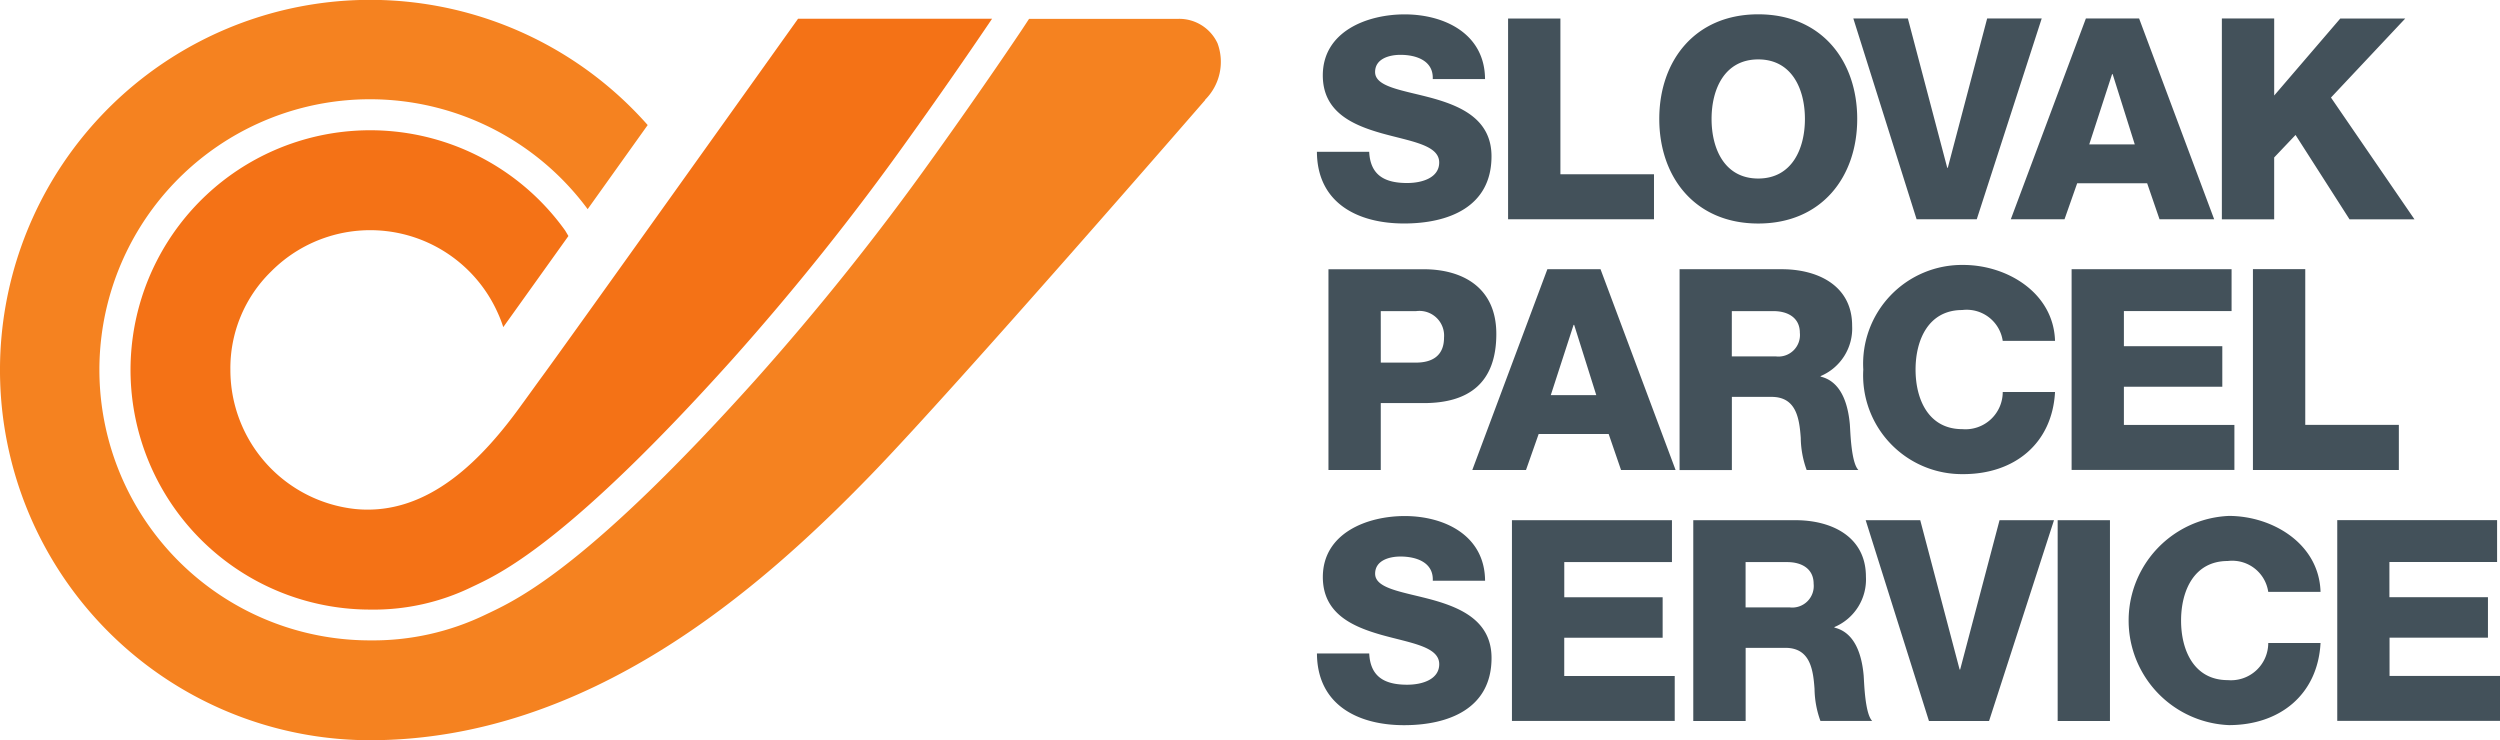
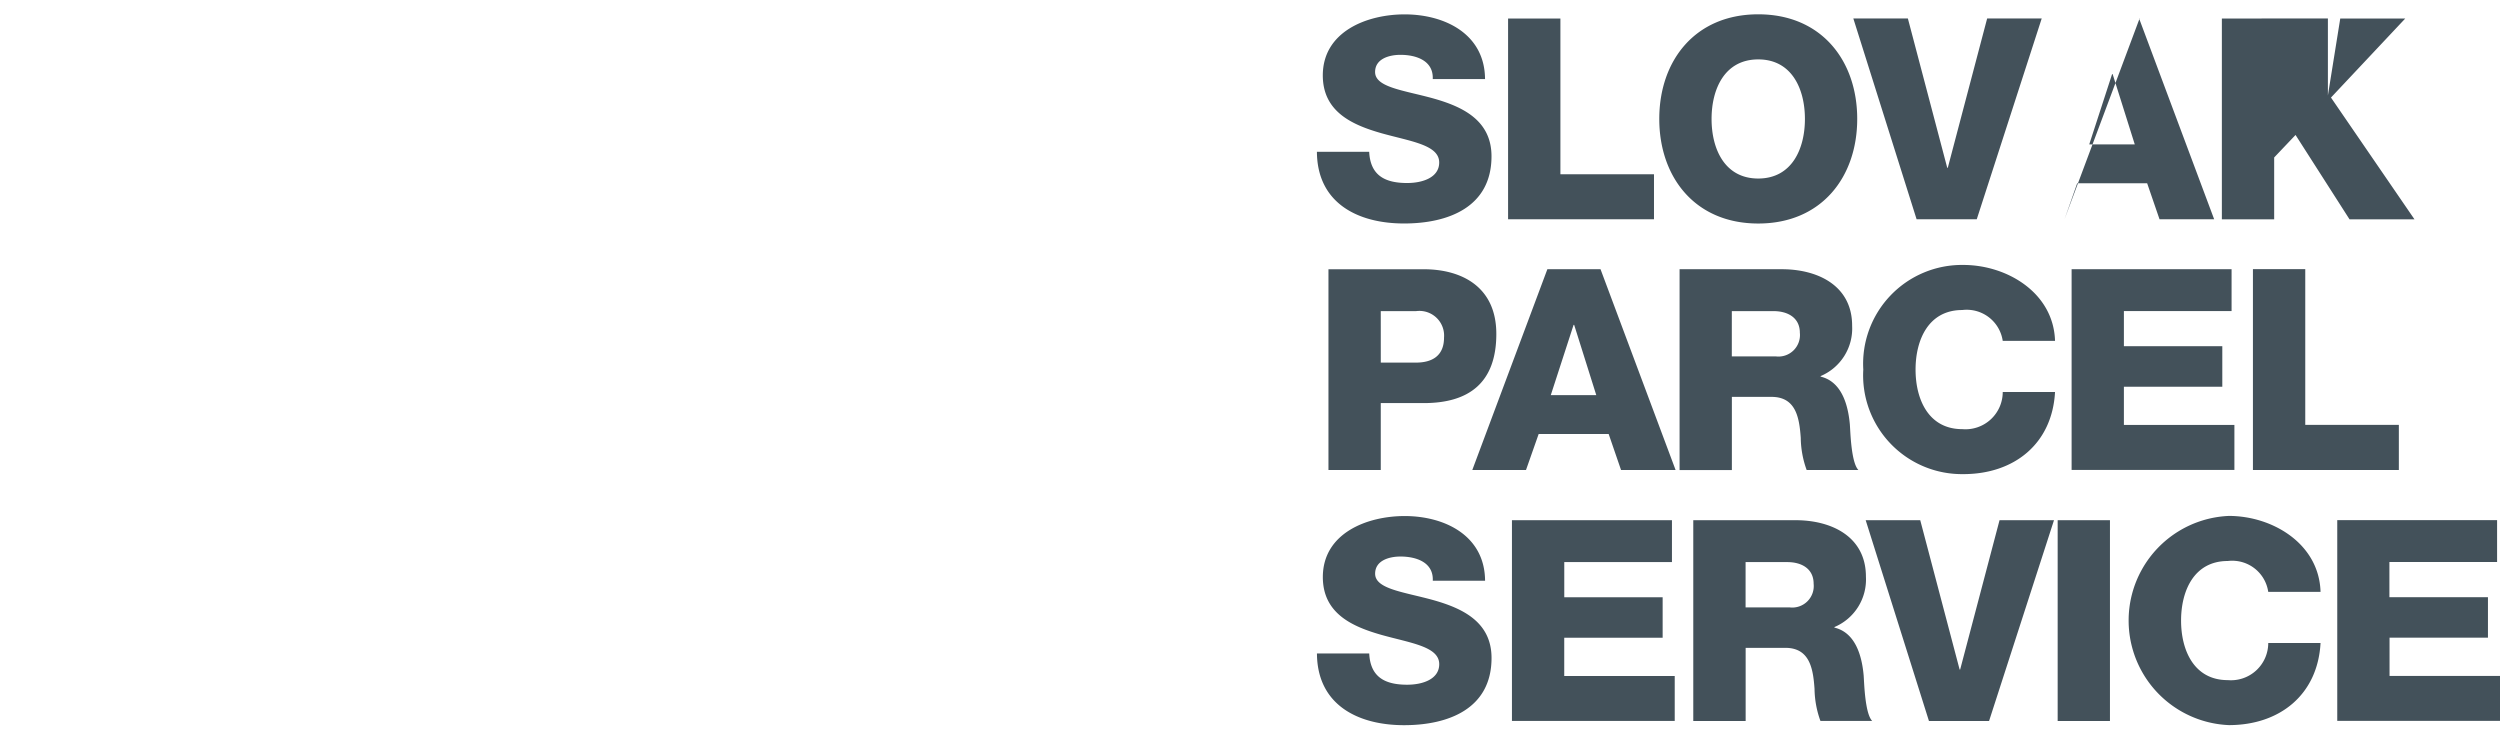
<svg xmlns="http://www.w3.org/2000/svg" id="SLOVAK_Logo_Color" width="146.915" height="43.5" viewBox="0 0 146.915 43.5">
-   <path id="Path_1" data-name="Path 1" d="M232.557,69.811c.066,1.389.925,1.836,2.23,1.836.926,0,1.884-.332,1.884-1.207,0-1.041-1.685-1.24-3.387-1.719-1.685-.479-3.453-1.239-3.453-3.4,0-2.578,2.594-3.586,4.808-3.586,2.346,0,4.71,1.14,4.726,3.8h-3.073c.049-1.074-.959-1.421-1.9-1.421-.661,0-1.488.232-1.488,1.008,0,.909,1.7,1.074,3.421,1.553,1.7.48,3.42,1.273,3.42,3.4,0,2.991-2.545,3.95-5.138,3.95-2.71,0-5.106-1.189-5.122-4.214h3.073m8.389-7.832h9.4v2.462h-6.328v2.066H249.8v2.379h-5.783v2.247h6.493v2.644h-9.566V61.98m13.73,5.122h2.578a1.264,1.264,0,0,0,1.421-1.388c0-.877-.693-1.273-1.553-1.273h-2.446ZM251.6,61.979h6.015c2.082,0,4.131.942,4.131,3.322a3.032,3.032,0,0,1-1.851,2.957v.033c1.256.3,1.62,1.7,1.719,2.825.033.5.082,2.23.5,2.66h-3.041a5.709,5.709,0,0,1-.347-1.884c-.082-1.189-.28-2.412-1.718-2.412h-2.33v4.3H251.6V61.98m17.383,11.8H265.45l-3.718-11.8h3.206l2.314,8.774h.032l2.314-8.774h3.2l-3.816,11.8m4.032-11.8h3.073v11.8h-3.073v-11.8m12.375,4.214a2.139,2.139,0,0,0-2.379-1.817c-1.983,0-2.744,1.752-2.744,3.5s.76,3.5,2.744,3.5a2.19,2.19,0,0,0,2.379-2.181h3.073c-.165,3.04-2.4,4.825-5.386,4.825a6.152,6.152,0,0,1,0-12.293c2.545,0,5.3,1.619,5.386,4.461h-3.073m4.048-4.214h9.4v2.462h-6.328v2.066H298.3v2.379h-5.783v2.247h6.493v2.644h-9.566V61.98m-56.208-9.262H235.3c.959,0,1.653-.4,1.653-1.471a1.452,1.452,0,0,0-1.653-1.553h-2.065Zm-3.074-5.486h5.6c2.2,0,4.264,1.008,4.264,3.8,0,2.925-1.67,4.065-4.264,4.065h-2.527V59.03h-3.074v-11.8m13.065,7.4H245.9L244.6,50.5h-.033Zm-.2-7.4h3.123l4.412,11.8h-3.206l-.727-2.115h-4.115l-.744,2.115h-3.156l4.412-11.8m10.839,5.122h2.577a1.265,1.265,0,0,0,1.422-1.388c0-.876-.695-1.272-1.553-1.272h-2.445Zm-3.073-5.122h6.013c2.083,0,4.131.941,4.131,3.321a3.034,3.034,0,0,1-1.85,2.958v.033c1.256.3,1.619,1.7,1.718,2.825.033.5.082,2.231.5,2.661h-3.04a5.706,5.706,0,0,1-.347-1.884c-.083-1.189-.281-2.412-1.719-2.412h-2.329v4.3h-3.073v-11.8m18.991,4.214a2.14,2.14,0,0,0-2.38-1.818c-1.983,0-2.743,1.752-2.743,3.5s.76,3.5,2.743,3.5a2.191,2.191,0,0,0,2.38-2.181h3.073c-.166,3.04-2.4,4.824-5.386,4.824a5.807,5.807,0,0,1-5.882-6.146,5.808,5.808,0,0,1,5.882-6.146c2.544,0,5.3,1.619,5.386,4.462h-3.073m4.048-4.214h9.4v2.462h-6.328v2.066h5.783v2.379h-5.783v2.247H283.4v2.643h-9.567v-11.8m10.658,0h3.073v9.154h5.5V59.03h-8.575v-11.8m-51.934-6.9c.066,1.388.925,1.834,2.23,1.834.926,0,1.884-.33,1.884-1.206,0-1.041-1.685-1.239-3.387-1.718-1.685-.48-3.453-1.24-3.453-3.4,0-2.578,2.594-3.586,4.808-3.586,2.346,0,4.71,1.14,4.726,3.8h-3.073c.049-1.074-.959-1.422-1.9-1.422-.661,0-1.488.232-1.488,1.009,0,.909,1.7,1.074,3.421,1.553,1.7.479,3.42,1.272,3.42,3.4,0,2.99-2.545,3.949-5.138,3.949-2.71,0-5.106-1.19-5.122-4.213h3.073m8.163-7.832h3.073v9.153h5.5v2.644h-8.575V32.5m14.7,9.4c1.983,0,2.744-1.751,2.744-3.5s-.76-3.5-2.743-3.5-2.743,1.751-2.743,3.5.76,3.5,2.743,3.5m0-9.65c3.718,0,5.816,2.726,5.816,6.147s-2.1,6.147-5.816,6.147-5.816-2.726-5.816-6.147,2.1-6.147,5.816-6.147M268.26,44.295h-3.536l-3.718-11.8h3.205l2.313,8.774h.033l2.313-8.774h3.206l-3.817,11.8m6.61-4.4h2.676l-1.3-4.13h-.033Zm-.2-7.4H277.8l4.411,11.8H279l-.727-2.115H274.16l-.744,2.115H270.26l4.412-11.8m7.992,0h3.074v4.527L289.62,32.5h3.817l-4.362,4.642,4.907,7.155h-3.817l-3.172-4.957-1.256,1.322v3.635h-3.074V32.5" transform="translate(-152.093 -31.409)" fill="#43515a" />
-   <path id="Path_2" data-name="Path 2" d="M101.942,32.641a2.48,2.48,0,0,0-2.292-1.446v0h-.058l-8.728,0-.4.608c-.2.3-2.178,3.258-5.15,7.414l-.077.106A152.746,152.746,0,0,1,74.765,52.431c-9.635,10.729-13.75,12.784-15.6,13.662l-.24.114a15.2,15.2,0,0,1-6.778,1.514A15.9,15.9,0,1,1,64.923,42.379l3.528-4.942A21.754,21.754,0,1,0,52.119,73.588c12.871,0,22.986-8.917,29.478-15.62,5.1-5.269,19.475-21.84,19.619-22.006l-.01-.01a3.145,3.145,0,0,0,.735-3.312" transform="translate(-30.389 -30.088)" fill="#f58220" />
-   <path id="Path_3" data-name="Path 3" d="M73.19,55.482c-2.314,3.238-5.521,6.663-9.843,6.249a8.219,8.219,0,0,1-7.358-8.179,7.931,7.931,0,0,1,2.384-5.772,8.206,8.206,0,0,1,13.309,2.38,7.41,7.41,0,0,1,.343.88l3.829-5.354-.187-.315A14.084,14.084,0,1,0,64.2,67.639a13.172,13.172,0,0,0,5.989-1.333l.255-.121c1.6-.76,5.639-2.777,15.031-13.236A151.238,151.238,0,0,0,95.824,39.993l.076-.106q2.473-3.452,4.851-6.97l-11.378,0-.024,0c-.141.2-14.036,19.681-15.157,21.183l-1,1.382" transform="translate(-42.45 -31.816)" fill="#f47216" />
+   <path id="Path_1" data-name="Path 1" d="M232.557,69.811c.066,1.389.925,1.836,2.23,1.836.926,0,1.884-.332,1.884-1.207,0-1.041-1.685-1.24-3.387-1.719-1.685-.479-3.453-1.239-3.453-3.4,0-2.578,2.594-3.586,4.808-3.586,2.346,0,4.71,1.14,4.726,3.8h-3.073c.049-1.074-.959-1.421-1.9-1.421-.661,0-1.488.232-1.488,1.008,0,.909,1.7,1.074,3.421,1.553,1.7.48,3.42,1.273,3.42,3.4,0,2.991-2.545,3.95-5.138,3.95-2.71,0-5.106-1.189-5.122-4.214h3.073m8.389-7.832h9.4v2.462h-6.328v2.066H249.8v2.379h-5.783v2.247h6.493v2.644h-9.566V61.98m13.73,5.122h2.578a1.264,1.264,0,0,0,1.421-1.388c0-.877-.693-1.273-1.553-1.273h-2.446ZM251.6,61.979h6.015c2.082,0,4.131.942,4.131,3.322a3.032,3.032,0,0,1-1.851,2.957v.033c1.256.3,1.62,1.7,1.719,2.825.033.5.082,2.23.5,2.66h-3.041a5.709,5.709,0,0,1-.347-1.884c-.082-1.189-.28-2.412-1.718-2.412h-2.33v4.3H251.6V61.98m17.383,11.8H265.45l-3.718-11.8h3.206l2.314,8.774h.032l2.314-8.774h3.2l-3.816,11.8m4.032-11.8h3.073v11.8h-3.073v-11.8m12.375,4.214a2.139,2.139,0,0,0-2.379-1.817c-1.983,0-2.744,1.752-2.744,3.5s.76,3.5,2.744,3.5a2.19,2.19,0,0,0,2.379-2.181h3.073c-.165,3.04-2.4,4.825-5.386,4.825a6.152,6.152,0,0,1,0-12.293c2.545,0,5.3,1.619,5.386,4.461h-3.073m4.048-4.214h9.4v2.462h-6.328v2.066H298.3v2.379h-5.783v2.247h6.493v2.644h-9.566V61.98m-56.208-9.262H235.3c.959,0,1.653-.4,1.653-1.471a1.452,1.452,0,0,0-1.653-1.553h-2.065Zm-3.074-5.486h5.6c2.2,0,4.264,1.008,4.264,3.8,0,2.925-1.67,4.065-4.264,4.065h-2.527V59.03h-3.074v-11.8m13.065,7.4H245.9L244.6,50.5h-.033Zm-.2-7.4h3.123l4.412,11.8h-3.206l-.727-2.115h-4.115l-.744,2.115h-3.156l4.412-11.8m10.839,5.122h2.577a1.265,1.265,0,0,0,1.422-1.388c0-.876-.695-1.272-1.553-1.272h-2.445Zm-3.073-5.122h6.013c2.083,0,4.131.941,4.131,3.321a3.034,3.034,0,0,1-1.85,2.958v.033c1.256.3,1.619,1.7,1.718,2.825.033.5.082,2.231.5,2.661h-3.04a5.706,5.706,0,0,1-.347-1.884c-.083-1.189-.281-2.412-1.719-2.412h-2.329v4.3h-3.073v-11.8m18.991,4.214a2.14,2.14,0,0,0-2.38-1.818c-1.983,0-2.743,1.752-2.743,3.5s.76,3.5,2.743,3.5a2.191,2.191,0,0,0,2.38-2.181h3.073c-.166,3.04-2.4,4.824-5.386,4.824a5.807,5.807,0,0,1-5.882-6.146,5.808,5.808,0,0,1,5.882-6.146c2.544,0,5.3,1.619,5.386,4.462h-3.073m4.048-4.214h9.4v2.462h-6.328v2.066h5.783v2.379h-5.783v2.247H283.4v2.643h-9.567v-11.8m10.658,0h3.073v9.154h5.5V59.03h-8.575v-11.8m-51.934-6.9c.066,1.388.925,1.834,2.23,1.834.926,0,1.884-.33,1.884-1.206,0-1.041-1.685-1.239-3.387-1.718-1.685-.48-3.453-1.24-3.453-3.4,0-2.578,2.594-3.586,4.808-3.586,2.346,0,4.71,1.14,4.726,3.8h-3.073c.049-1.074-.959-1.422-1.9-1.422-.661,0-1.488.232-1.488,1.009,0,.909,1.7,1.074,3.421,1.553,1.7.479,3.42,1.272,3.42,3.4,0,2.99-2.545,3.949-5.138,3.949-2.71,0-5.106-1.19-5.122-4.213h3.073m8.163-7.832h3.073v9.153h5.5v2.644h-8.575V32.5m14.7,9.4c1.983,0,2.744-1.751,2.744-3.5s-.76-3.5-2.743-3.5-2.743,1.751-2.743,3.5.76,3.5,2.743,3.5m0-9.65c3.718,0,5.816,2.726,5.816,6.147s-2.1,6.147-5.816,6.147-5.816-2.726-5.816-6.147,2.1-6.147,5.816-6.147M268.26,44.295h-3.536l-3.718-11.8h3.205l2.313,8.774h.033l2.313-8.774h3.206l-3.817,11.8m6.61-4.4h2.676l-1.3-4.13h-.033Zm-.2-7.4H277.8l4.411,11.8H279l-.727-2.115H274.16l-.744,2.115l4.412-11.8m7.992,0h3.074v4.527L289.62,32.5h3.817l-4.362,4.642,4.907,7.155h-3.817l-3.172-4.957-1.256,1.322v3.635h-3.074V32.5" transform="translate(-152.093 -31.409)" fill="#43515a" />
</svg>